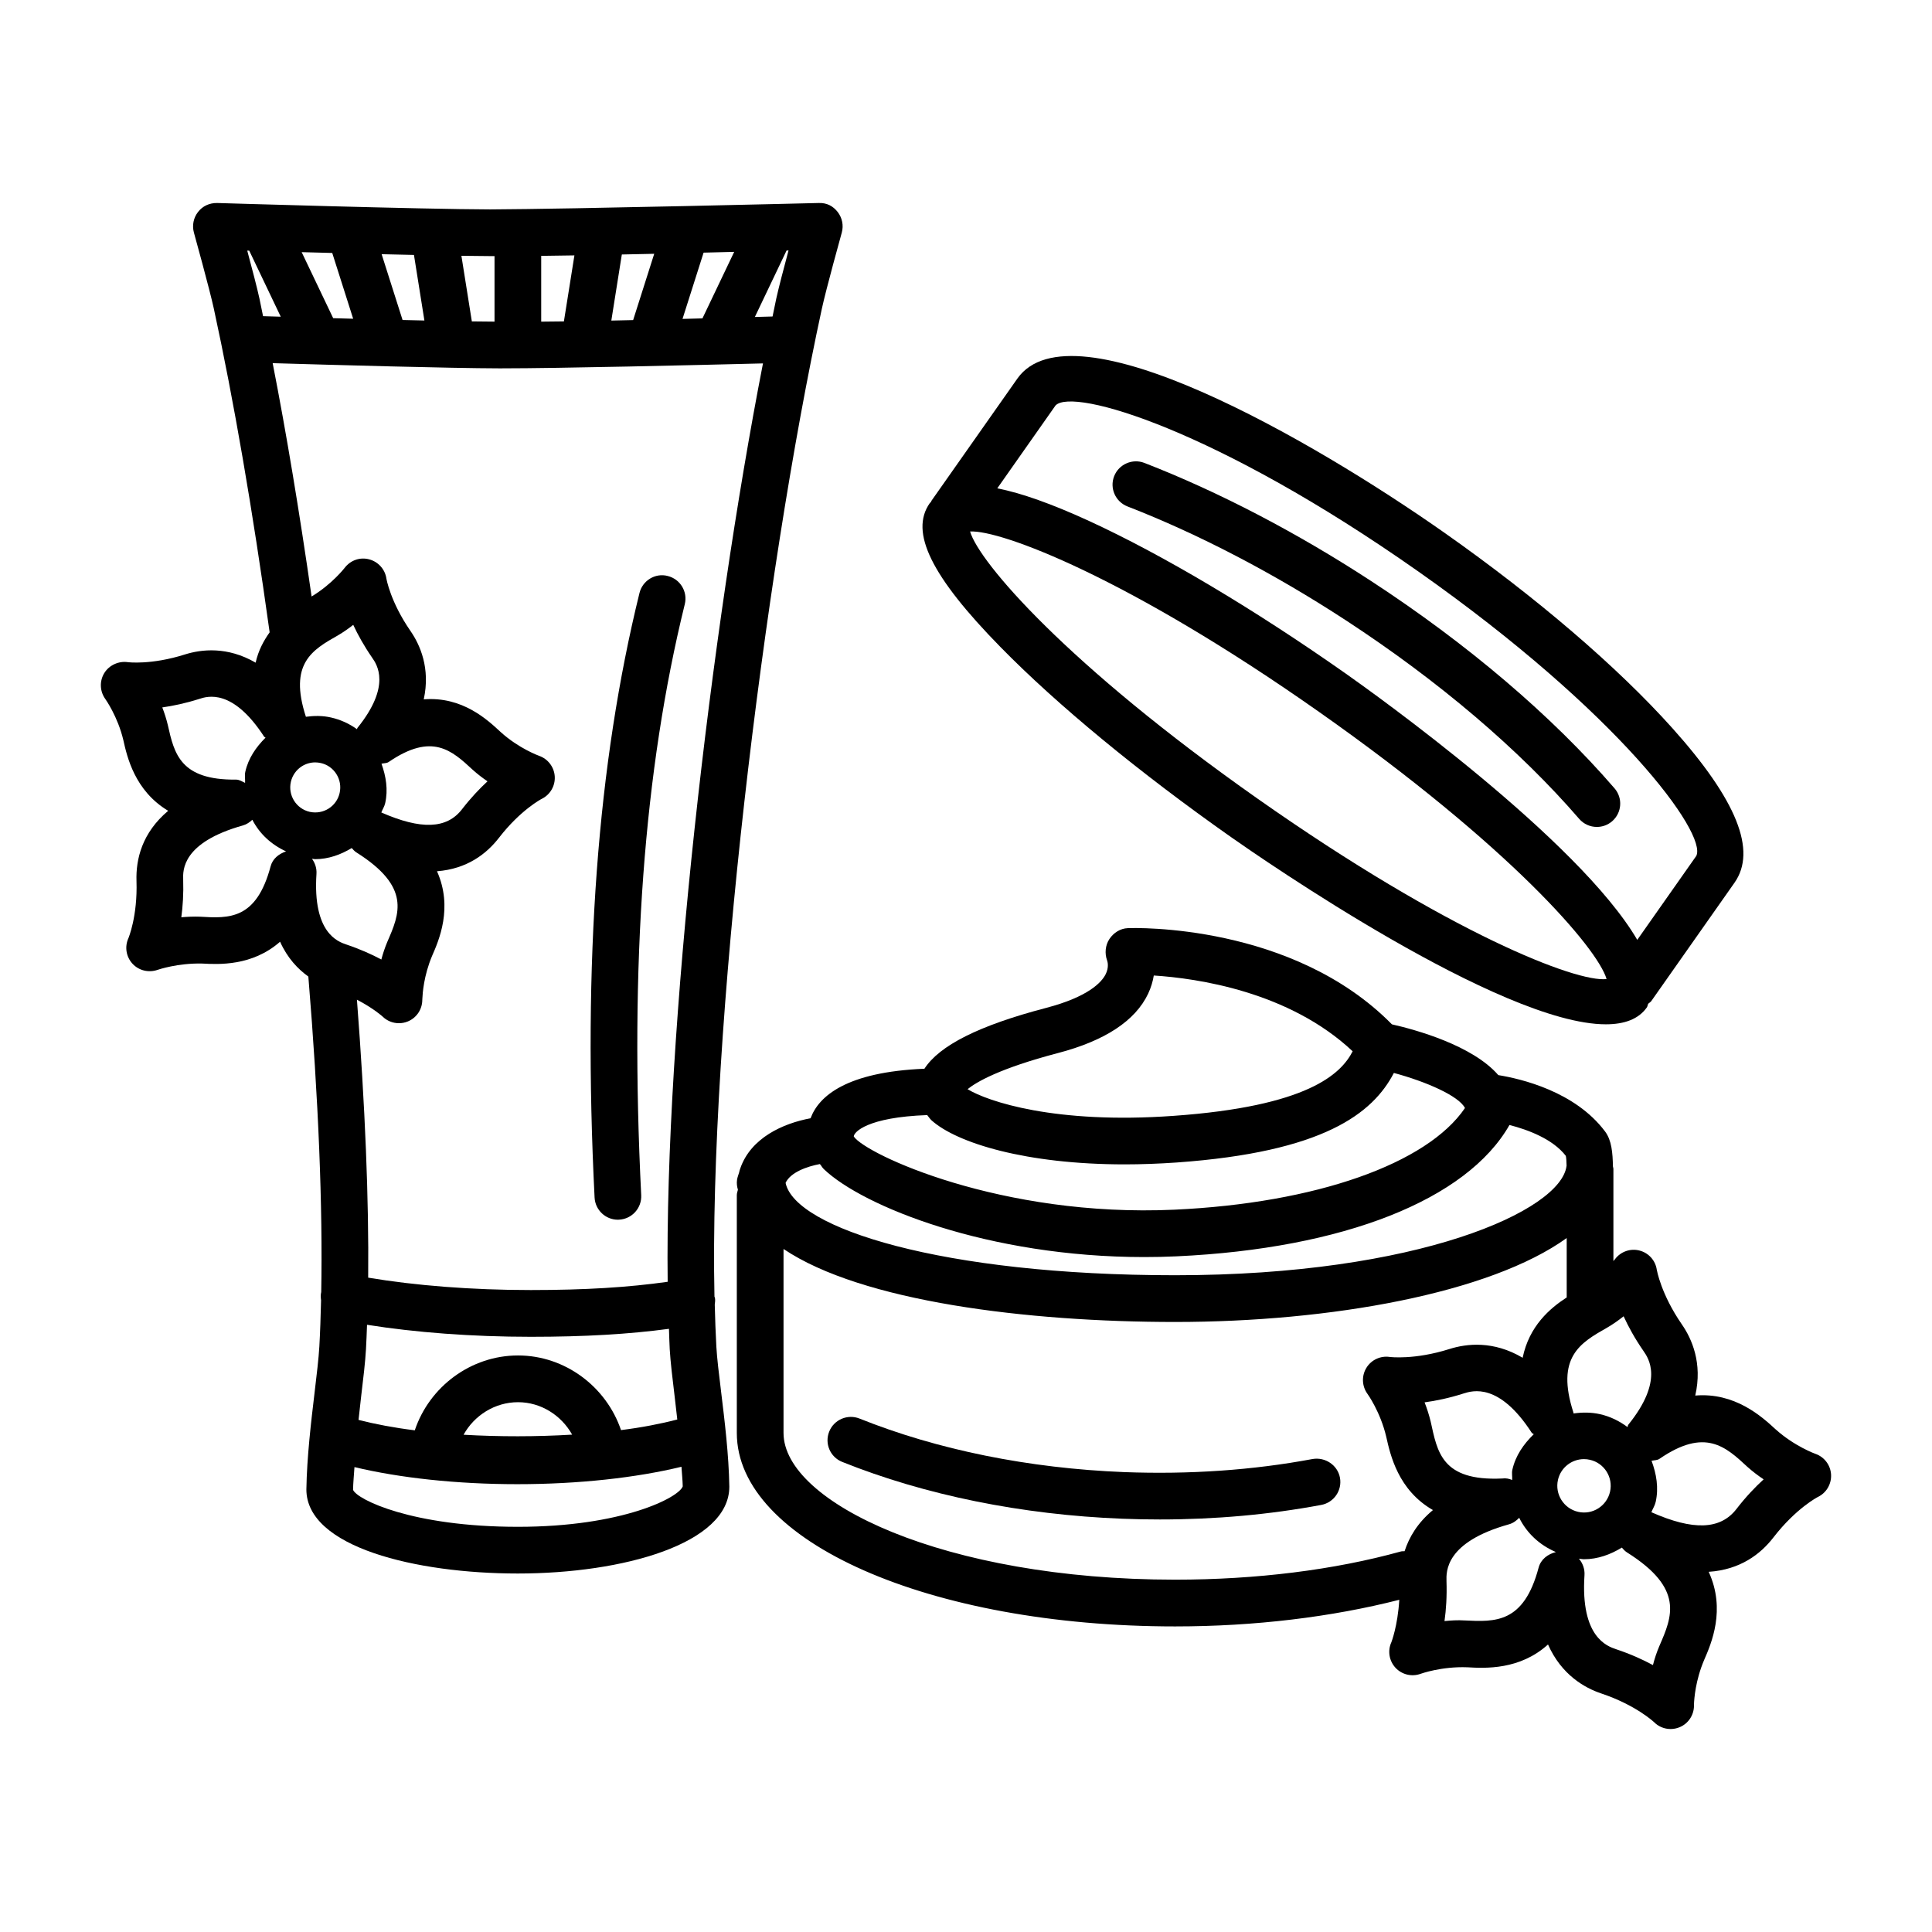
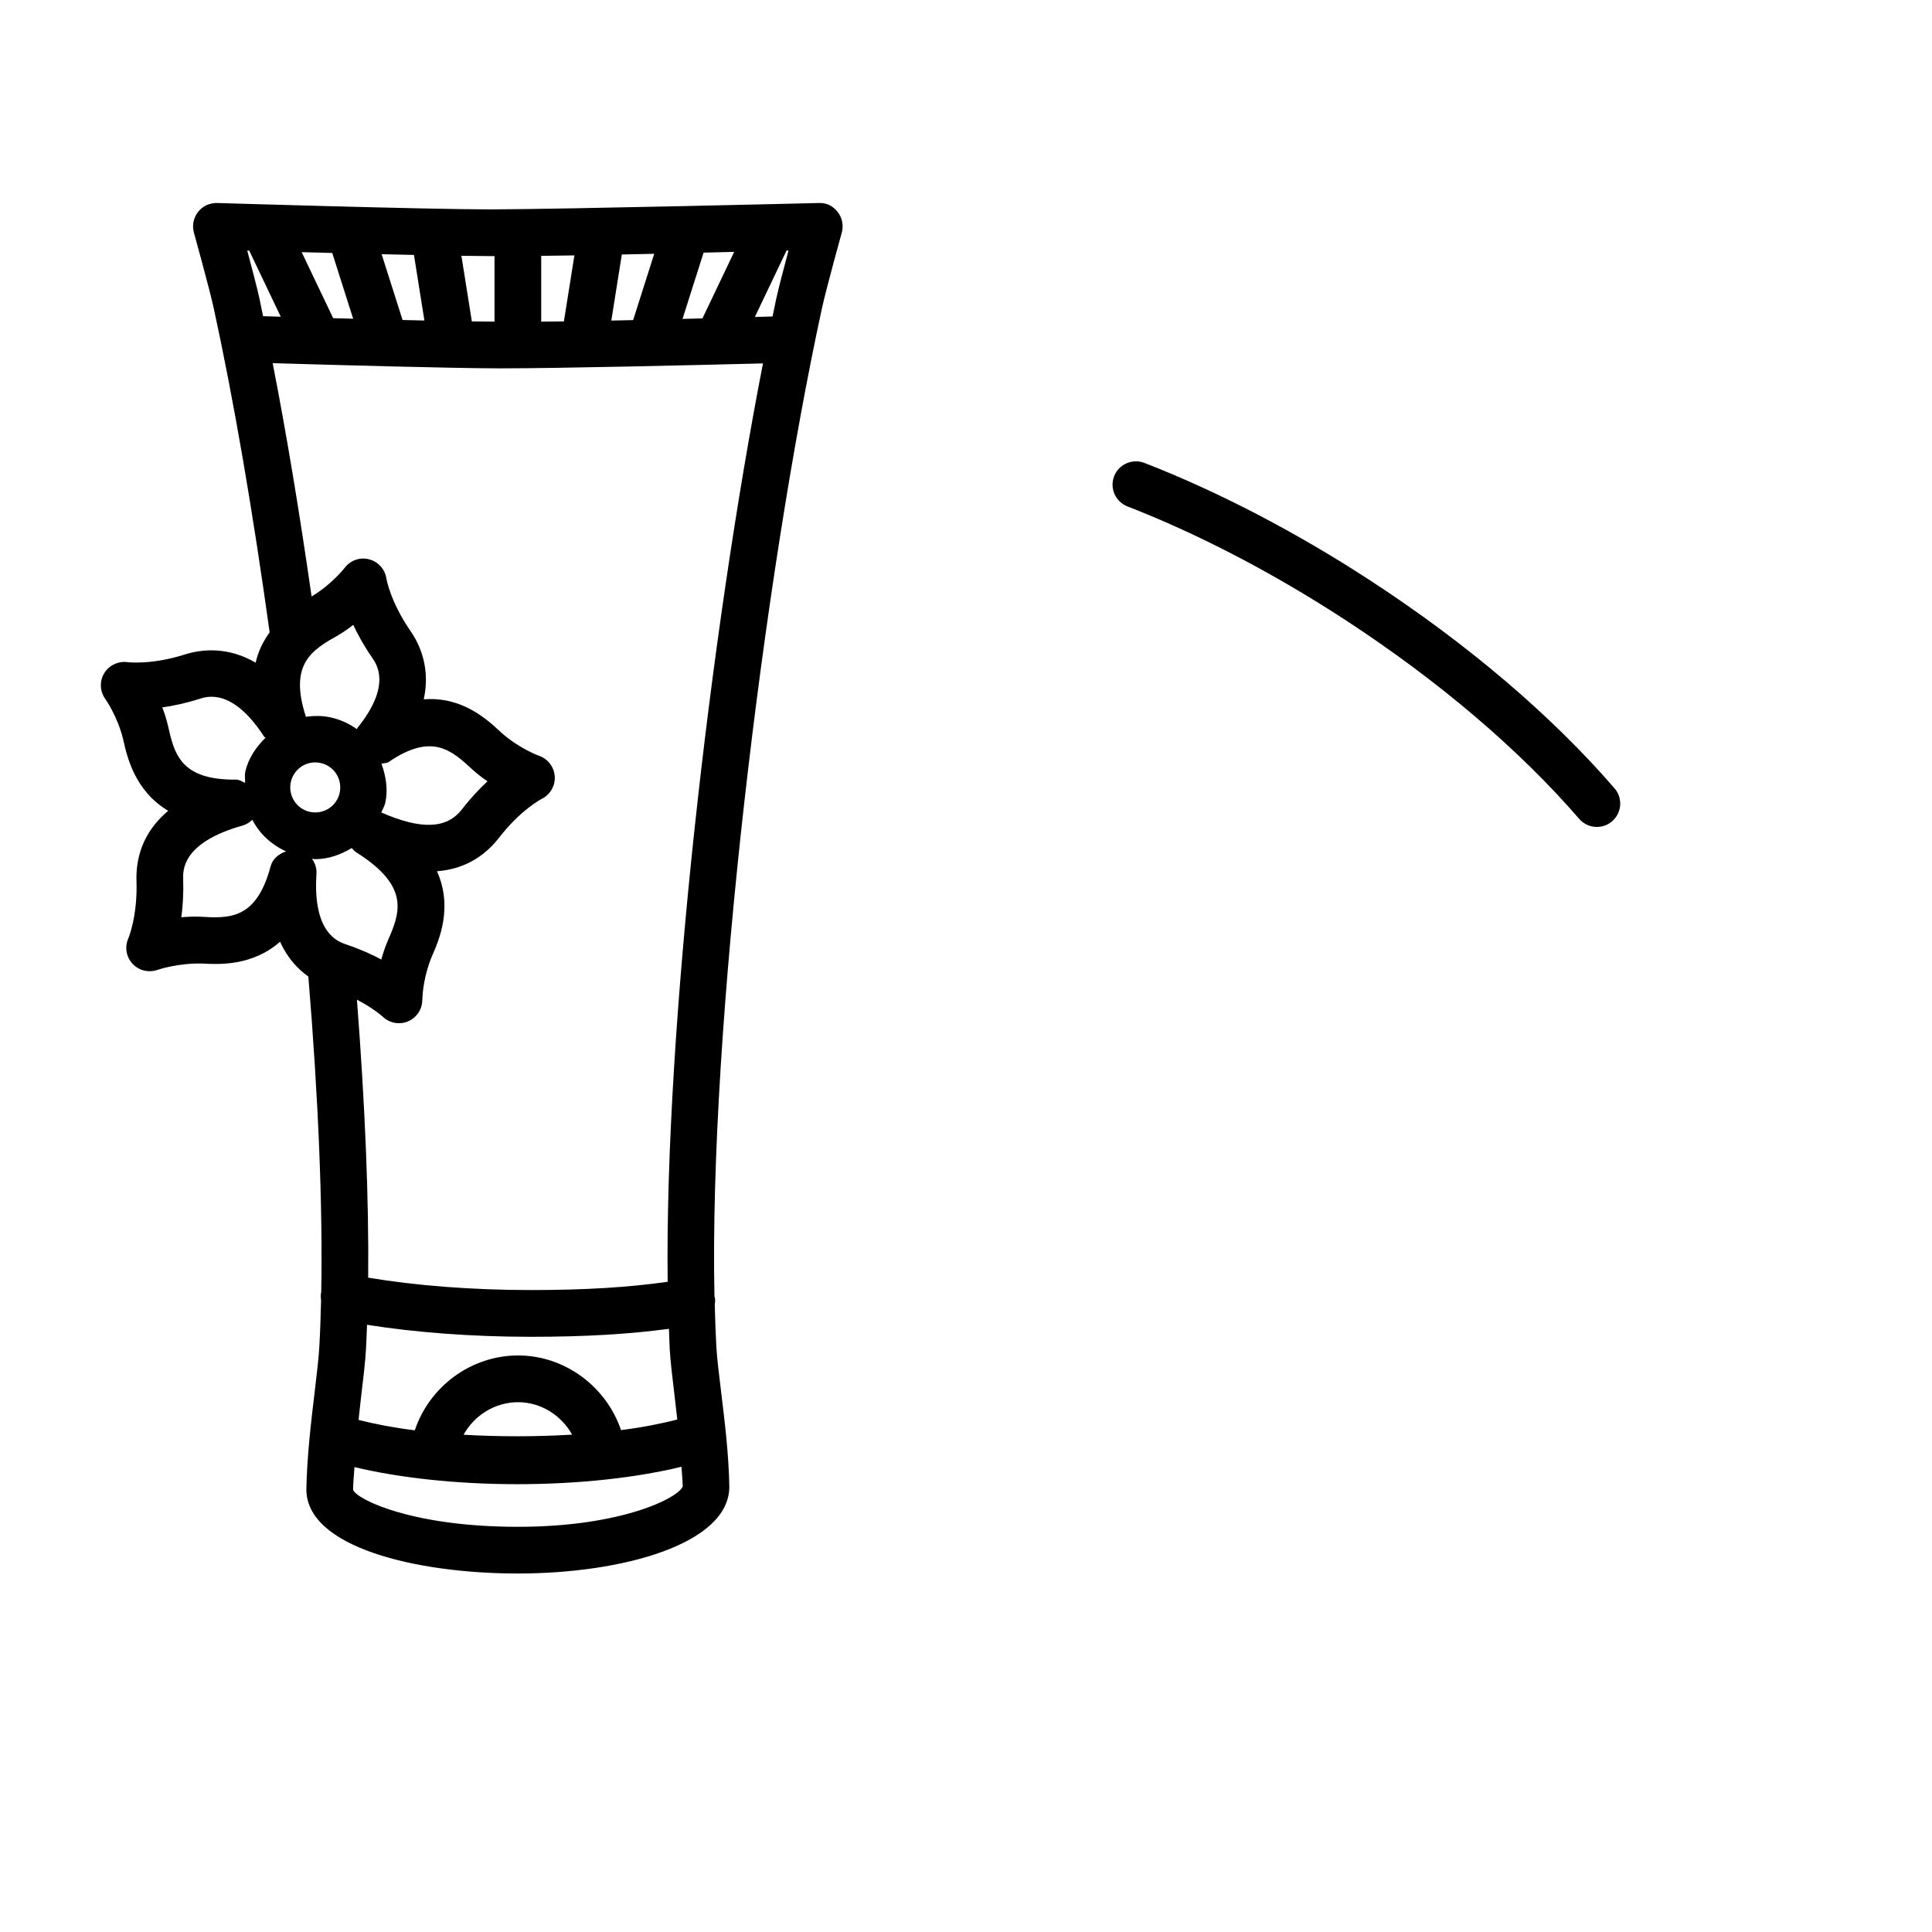
<svg xmlns="http://www.w3.org/2000/svg" fill="#000000" width="800px" height="800px" version="1.1" viewBox="144 144 512 512">
  <g>
    <path d="m333.84 500.85c-0.199-3.508-0.32-7.277-0.422-11.102 0.074-0.59 0.156-1.18 0.051-1.797-0.023-0.125-0.102-0.215-0.129-0.336-1.504-70.922 13.105-191.12 28.469-261.84 1.094-5.082 5.266-20.121 5.273-20.137 0.523-1.895 0.113-3.922-1.094-5.469-1.199-1.539-2.856-2.461-5.039-2.371-0.648 0.016-65.504 1.609-87.047 1.699-17.84-0.039-71.812-1.684-72.355-1.699-2.07-0.023-3.852 0.816-5.055 2.363-1.215 1.547-1.625 3.578-1.102 5.477 0.008 0.016 4.176 15.059 5.277 20.145 5.289 24.34 10.262 53.203 14.793 85.789-1.586 2.242-2.984 4.781-3.711 8.043-7.492-4.371-14.41-3.535-18.715-2.184-9.004 2.856-15.164 2.055-15.18 2.047-2.363-0.34-4.902 0.754-6.215 2.894-1.301 2.121-1.195 4.832 0.266 6.859 0.031 0.047 3.309 4.629 4.797 10.957 0.961 4.289 2.984 13.367 11.871 18.684-6.941 5.832-8.586 12.84-8.398 18.602 0.309 9.41-2.144 15.152-2.144 15.164-1.035 2.266-0.605 4.934 1.094 6.766 1.684 1.82 4.289 2.438 6.668 1.609 0.059-0.023 5.293-1.828 11.844-1.66 4.231 0.227 13.172 0.734 20.59-5.785 1.961 4.363 4.707 7.223 7.492 9.23 2.691 32.625 3.832 61.109 3.41 83.672-0.008 0.031-0.031 0.055-0.035 0.086-0.141 0.691-0.09 1.367-0.004 2.027-0.102 4.293-0.238 8.438-0.457 12.262-0.18 3.156-0.688 7.356-1.285 12.402-0.898 7.523-2.016 16.902-2.152 25.469 0 15.301 29.047 22.281 56.039 22.281 27.855 0 56.047-7.871 56.047-23.02-0.137-8.445-1.23-17.371-2.191-25.258-0.562-4.606-1.07-8.727-1.25-11.871zm-25.266 22.141c-3.883-11.461-14.801-19.781-27.293-19.781-12.48 0-23.492 8.27-27.359 19.84-5.519-0.684-10.473-1.629-14.906-2.762 0.223-1.973 0.434-4.047 0.652-5.887 0.605-5.031 1.133-9.5 1.32-12.855 0.117-2.055 0.195-4.277 0.277-6.465 12.754 2.031 27.77 3.184 43.406 3.184 14.402 0 25.984-0.695 36.609-2.113 0.074 1.777 0.105 3.688 0.203 5.391 0.195 3.367 0.727 7.766 1.32 12.676 0.234 1.906 0.449 3.961 0.684 5.961-4.422 1.152-9.383 2.113-14.914 2.812zm-12.949 1.203c-9.438 0.566-19.328 0.574-28.773 0.027 2.844-5.148 8.32-8.625 14.43-8.625 6.098 0 11.492 3.504 14.344 8.598zm-50.57-164.88c0.316-0.836 0.82-1.562 1.02-2.457 0.805-3.566 0.227-7.098-0.977-10.461 0.645-0.176 1.336-0.078 1.914-0.469 11.512-7.863 16.707-3.066 22.289 2.102 1.27 1.141 2.59 2.144 3.891 3.027-2.106 1.949-4.426 4.387-6.762 7.41-4.043 5.246-10.887 5.449-21.375 0.848zm-6.348-22.383c-0.074 0.09-0.039 0.219-0.105 0.316-2.039-1.465-4.356-2.535-6.879-3.102-2.238-0.516-4.477-0.48-6.664-0.191-0.004-0.008 0.004-0.012 0-0.02-4.594-14.125 1.738-17.719 8.488-21.547 1.465-0.859 2.824-1.82 4.062-2.793 1.215 2.606 2.84 5.551 5.008 8.695 1.27 1.824 5.144 7.43-3.91 18.641zm-17.629 14.281c0.395-1.723 1.43-3.195 2.914-4.141 1.074-0.672 2.289-1.027 3.535-1.027 0.492 0 0.988 0.059 1.48 0.168 1.723 0.383 3.188 1.418 4.133 2.914 0.953 1.504 1.254 3.277 0.867 5.008v0.008c-0.801 3.559-4.305 5.793-7.922 5.008-3.566-0.809-5.809-4.367-5.008-7.938zm6.457 20.477c3.512 0 6.766-1.195 9.676-2.945 0.375 0.414 0.734 0.844 1.23 1.152 14.547 9.168 11.457 16.238 8.195 23.715-0.656 1.562-1.172 3.141-1.578 4.668-2.539-1.352-5.606-2.742-9.223-3.957-2.227-0.746-9.004-3.019-7.969-18.746 0.098-1.48-0.375-2.859-1.184-3.984 0.281 0.012 0.57 0.098 0.852 0.098zm28.398 36.918c0.055-1.344 0.371-6.051 2.566-11.27 1.812-4.141 5.606-12.793 1.309-22.445 7.977-0.613 13.141-4.629 16.414-8.859 5.762-7.453 11.312-10.309 11.32-10.316 2.242-1.086 3.609-3.422 3.473-5.906-0.137-2.492-1.766-4.66-4.125-5.5-0.055-0.016-5.356-1.926-10.164-6.269-3.496-3.242-10.145-9.531-20.43-8.707 1.805-8.246-0.988-14.457-3.496-18.09-5.363-7.75-6.398-13.898-6.398-13.906-0.355-2.469-2.168-4.481-4.578-5.106-2.426-0.664-4.984 0.266-6.488 2.258-0.035 0.043-3.363 4.336-8.762 7.586-3.238-22.52-6.684-43.277-10.316-61.836 16.391 0.484 47.195 1.348 59.906 1.375h0.703c15.473 0 50.973-0.848 69.328-1.309-13.848 70.984-26.066 176.62-25.258 243.38-10.422 1.477-21.828 2.188-36.27 2.188-15.707 0-30.68-1.199-43.098-3.285 0.203-20.555-0.812-45.562-2.981-73.664 4.406 2.293 6.762 4.434 6.766 4.438 1.188 1.18 2.758 1.797 4.363 1.797 0.793 0 1.594-0.152 2.363-0.469 2.305-0.945 3.812-3.195 3.828-5.695m-23.863-197.96 5.543 17.43c-1.777-0.047-3.57-0.094-5.293-0.145l-8.352-17.5c2.598 0.07 5.324 0.145 8.102 0.215zm18.637 17.766-5.547-17.438c2.926 0.07 5.781 0.133 8.566 0.195l2.766 17.375c-1.914-0.047-3.789-0.086-5.785-0.133zm-32.285-0.875c-1.68-0.051-3.293-0.098-4.688-0.141-0.32-1.512-0.629-3.156-0.949-4.637-0.582-2.695-2-8.113-3.242-12.734 0.156 0.004 0.371 0.012 0.531 0.016zm120.17-17.18-8.414 17.629c-1.742 0.047-3.469 0.09-5.281 0.137l5.586-17.562c2.828-0.07 5.512-0.137 8.109-0.203zm14.398-0.367c-1.246 4.637-2.664 10.066-3.254 12.77-0.328 1.508-0.652 3.172-0.977 4.723-1.434 0.039-2.977 0.082-4.691 0.129l8.402-17.609c0.152-0.004 0.371-0.008 0.52-0.012zm-41.18 18.445c-1.934 0.043-3.871 0.086-5.781 0.129l2.785-17.512c2.871-0.059 5.703-0.121 8.582-0.184zm-18.348 0.352c-2.152 0.031-4.055 0.043-6.016 0.062v-17.434c2.789-0.031 5.707-0.074 8.801-0.125zm-18.387-17.309v17.367c-1.77-0.008-3.719-0.027-6.008-0.059l-2.766-17.387c2.883 0.043 5.535 0.074 7.606 0.078 0.328 0 0.816-0.004 1.168 0zm-86.57 124.31c-0.395-1.652-0.906-3.234-1.473-4.707 2.84-0.402 6.133-1.086 9.773-2.242 2.16-0.719 8.883-2.84 17.207 9.984 0.09 0.141 0.277 0.148 0.375 0.277-2.523 2.516-4.555 5.457-5.352 9.012-0.227 1.004-0.004 1.969-0.066 2.965-0.773-0.332-1.457-0.844-2.352-0.863-14.805 0.168-16.414-6.852-18.113-14.426zm27.234 37.402c-3.785 14.199-11.027 13.82-18.738 13.352-1.699-0.059-3.363 0.016-4.926 0.152 0.383-2.848 0.613-6.207 0.492-10.016-0.082-2.426-0.324-9.781 15.832-14.32 0.988-0.281 1.793-0.844 2.496-1.504 1.91 3.715 5.004 6.574 8.934 8.383-1.891 0.648-3.543 1.902-4.09 3.953zm65.52 175.04c-28.043 0-42.621-7.234-43.672-9.789 0.031-1.922 0.242-4.012 0.371-6.035 11.902 2.852 27.055 4.527 43.145 4.527 16.277 0 31.555-1.711 43.512-4.617 0.109 1.734 0.309 3.543 0.34 5.191-1 2.957-15.961 10.723-43.695 10.723z" />
-     <path d="m625.12 529.29c-0.059-0.016-5.574-2.008-10.605-6.539-3.625-3.352-10.77-9.805-21.254-8.914 1.98-8.609-0.938-15.074-3.535-18.836-5.574-8.066-6.644-14.473-6.66-14.488-0.348-2.477-2.16-4.484-4.578-5.106-2.402-0.633-4.984 0.273-6.481 2.266-0.008 0.008-0.25 0.301-0.438 0.527v-24.453c0-0.223-0.102-0.406-0.125-0.621-0.07-3.633-0.332-6.91-2.062-9.242-7.957-10.656-22.332-14-28.312-14.969-6.863-7.922-22.008-12.055-28.195-13.453-26.312-26.73-68.141-25.582-70-25.492-1.98 0.074-3.762 1.215-4.863 2.871-1.102 1.645-1.301 3.852-0.605 5.719 0.059 0.176 0.59 1.738-0.438 3.707-1.059 2.039-4.516 5.898-15.738 8.836-17.859 4.672-28.281 9.98-32.25 16.121-20.656 0.859-27.996 7.246-30.168 13.125-7.238 1.348-15.84 5.156-18.645 13.328-0.145 0.309-0.188 0.648-0.277 0.98-0.184 0.668-0.461 1.266-0.566 1.992-0.133 0.918-0.02 1.805 0.23 2.637-0.117 0.477-0.293 0.93-0.293 1.441v63.02c0 28.746 51.027 51.27 116.16 51.27 21.141 0 41.52-2.496 59.402-7.055-0.418 6.961-2.094 11.227-2.094 11.242-1.043 2.266-0.605 4.926 1.086 6.766 1.691 1.828 4.32 2.461 6.676 1.602 0.047-0.016 5.512-1.992 12.387-1.723 4.727 0.273 13.867 0.738 21.359-6.043 3.566 8.051 9.727 11.512 14.109 12.977 9.289 3.113 13.988 7.613 14.004 7.613 1.18 1.195 2.766 1.812 4.379 1.812 0.785 0 1.586-0.152 2.356-0.469 2.312-0.938 3.82-3.203 3.836-5.695v-0.438c0.059-1.391 0.379-6.269 2.703-11.723 1.875-4.305 5.801-13.309 1.195-23.336 8.367-0.543 13.762-4.715 17.145-9.094 5.996-7.766 11.781-10.742 11.797-10.742 2.25-1.086 3.625-3.43 3.488-5.938-0.141-2.492-1.77-4.652-4.129-5.484zm-50.844-36.465c1.254 2.75 2.961 5.875 5.273 9.215 1.344 1.934 5.422 7.84-4.047 19.547-0.141 0.172-0.082 0.41-0.199 0.594-2.148-1.59-4.566-2.793-7.25-3.402-2.371-0.535-4.746-0.527-7.062-0.195-0.016-0.059 0.027-0.109 0.008-0.168-4.805-14.789 1.828-18.551 8.867-22.551 1.602-0.926 3.066-1.965 4.41-3.039zm-17.402 43.367c0.738-3.277 3.656-5.512 6.902-5.512 0.512 0 1.043 0.059 1.555 0.18 3.805 0.848 6.207 4.637 5.348 8.445-0.859 3.793-4.621 6.223-8.461 5.348-3.801-0.863-6.203-4.652-5.344-8.461zm-12.082-2.703c-0.207 0.922 0.016 1.805-0.055 2.723-0.801-0.34-1.664-0.535-2.633-0.395-16.164 0.754-17.191-7.176-18.957-15.074-0.438-1.812-0.996-3.519-1.617-5.106 2.992-0.406 6.481-1.117 10.348-2.356 2.328-0.727 9.395-2.961 18.051 10.422 0.129 0.195 0.383 0.211 0.527 0.387-2.676 2.594-4.82 5.66-5.664 9.398zm-120.42-110.42c12.461-3.262 20.496-8.551 23.898-15.73 0.785-1.684 1.254-3.309 1.496-4.82 11.449 0.738 35.801 4.215 52.703 20.082-3.113 6.086-12.023 14.605-47.477 17.113-31.359 2.25-49.258-3.82-54.574-7.07 2.285-1.855 8.41-5.496 23.953-9.574zm-34.652 16.441c0.402 0.469 0.672 0.965 1.172 1.414 6.723 6.012 25.051 11.648 51.172 11.648 4.394 0 9.004-0.168 13.805-0.5 38.82-2.766 51.918-12.961 57.523-23.73 8.551 2.297 17.191 6.086 18.836 9.289 0 0 0.004 0 0.004 0.004-10.004 14.773-39.516 25.215-76.996 26.945-45.914 2.102-81.84-14.699-84.977-19.395-0.004-1.141 3.559-5.109 19.461-5.676zm-28.441 12.977c0.398 0.449 0.586 0.902 1.059 1.355 10.316 9.863 43.656 23.293 84.863 23.293 2.84 0 5.711-0.059 8.609-0.195 44.23-2.039 76.918-14.984 88.215-34.805 5 1.285 11.48 3.731 14.926 8.172 0.125 0.469 0.184 1.508 0.211 2.633-0.004 0.016-0.012 0.027-0.016 0.039-1.449 11.844-39.23 28.973-103.71 28.973-61.828 0-100.76-12.477-103.25-24.477 1.305-2.812 5.699-4.359 9.094-4.988zm154.95 102.6c-0.324 0.035-0.641-0.023-0.965 0.066-17.656 4.894-38.352 7.477-59.832 7.477-61.164 0-103.79-20.484-103.79-38.883v-48.754c20.691 13.938 64.602 19.344 103.79 19.344 41.078 0 83.422-7.59 103.76-22.242v15.742c-4.441 2.867-9.949 7.57-11.676 15.988-7.75-4.606-14.895-3.746-19.379-2.328-9.32 2.945-15.77 2.113-15.816 2.113-2.477-0.379-4.926 0.77-6.223 2.898-1.301 2.144-1.18 4.848 0.289 6.875 0.047 0.047 3.445 4.805 4.984 11.391 1.086 4.848 3.156 14.109 12.371 19.41-4.09 3.398-6.297 7.172-7.516 10.902zm35.516 4.359c-3.941 14.848-11.586 14.367-19.59 13.988-1.887-0.121-3.656 0-5.348 0.168 0.422-2.992 0.664-6.539 0.527-10.59-0.074-2.551-0.332-10.316 16.539-15.047 1.105-0.305 1.984-0.957 2.731-1.734 2.016 4.074 5.383 7.215 9.723 9.082-2.121 0.535-3.981 1.895-4.582 4.133zm32.008 20.754c-0.727 1.691-1.285 3.414-1.707 5.062-2.66-1.434-5.906-2.914-9.758-4.199-2.34-0.785-9.473-3.188-8.383-19.621 0.109-1.652-0.473-3.191-1.477-4.375 0.445 0.031 0.898 0.148 1.34 0.148 3.648 0 7.031-1.246 10.039-3.086 0.402 0.477 0.824 0.941 1.379 1.289 15.195 9.57 11.965 16.973 8.566 24.781zm20.438-36.316c-4.281 5.543-11.48 5.766-22.559 0.871 0.363-0.922 0.914-1.73 1.141-2.727 0.832-3.727 0.207-7.414-1.094-10.906 0.719-0.172 1.48-0.09 2.121-0.531 12.086-8.293 17.523-3.203 23.336 2.191 1.375 1.223 2.824 2.312 4.246 3.262-2.238 2.043-4.715 4.625-7.191 7.84z" />
-     <path d="m470.18 365.8c8.277 5.816 71.555 49.66 99.379 49.652 4.879 0 8.672-1.344 10.875-4.484 0.203-0.293 0.199-0.664 0.363-0.969 0.254-0.254 0.586-0.391 0.801-0.691l22.055-31.367c5.996-8.52 0.617-21.91-16.434-40.945-14.531-16.223-35.965-34.605-60.363-51.766-35.285-24.805-98.789-61.328-113.23-40.922l-22.742 32.348c-0.078 0.109-0.086 0.238-0.152 0.348-0.098 0.129-0.238 0.207-0.332 0.336-5.391 7.66 0.383 19.418 18.746 38.141 15.039 15.344 36.719 33.215 61.035 50.32zm-46.445-114.36c4.668-4.797 42.688 6.434 95.996 43.914 53.352 37.516 76.734 69.539 73.805 75.469l-15.645 22.254c-15.461-26.488-69.59-65.176-77.242-70.562-24.336-17.105-48.488-31.465-68.004-40.438-9.961-4.574-17.934-7.387-24.352-8.668zm69.785 81.191c50.711 35.656 73.91 62.754 76.238 70.828-7.93 0.945-41.707-12.098-92.445-47.777-50.695-35.656-73.891-62.754-76.23-70.828 8.059-0.469 41.715 12.102 92.438 47.777z" />
    <path d="m442.79 278.21c18.82 7.305 38.805 17.727 57.809 30.137 24.605 16.066 46.012 34.273 61.902 52.664 1.223 1.41 2.945 2.137 4.684 2.137 1.434 0 2.871-0.492 4.047-1.504 2.582-2.234 2.871-6.141 0.633-8.73-16.633-19.254-38.941-38.246-64.5-54.93-19.711-12.871-40.484-23.699-60.105-31.312-3.156-1.215-6.766 0.348-8.004 3.535-1.238 3.176 0.348 6.762 3.535 8.004z" />
-     <path d="m491.88 530.65c-15.906 2.977-32.719 4.125-49.984 3.473-25.211-0.996-49.449-5.906-70.105-14.184-3.156-1.27-6.781 0.273-8.043 3.445-1.277 3.172 0.266 6.766 3.438 8.035 21.949 8.809 47.621 14.02 74.227 15.059 3.34 0.137 6.66 0.195 9.969 0.195 14.711 0 29.047-1.285 42.766-3.852 3.367-0.633 5.574-3.867 4.953-7.219-0.633-3.367-3.926-5.496-7.219-4.953z" />
-     <path d="m320.95 296.64c-3.301-0.867-6.676 1.207-7.484 4.523-11.148 45.27-15.039 97.672-11.895 160.2 0.168 3.293 2.898 5.875 6.172 5.875 0.105 0 0.211-0.016 0.316-0.016 3.414-0.168 6.043-3.082 5.867-6.496-3.074-61.289 0.703-112.52 11.547-156.6 0.824-3.32-1.207-6.668-4.523-7.484z" />
  </g>
</svg>